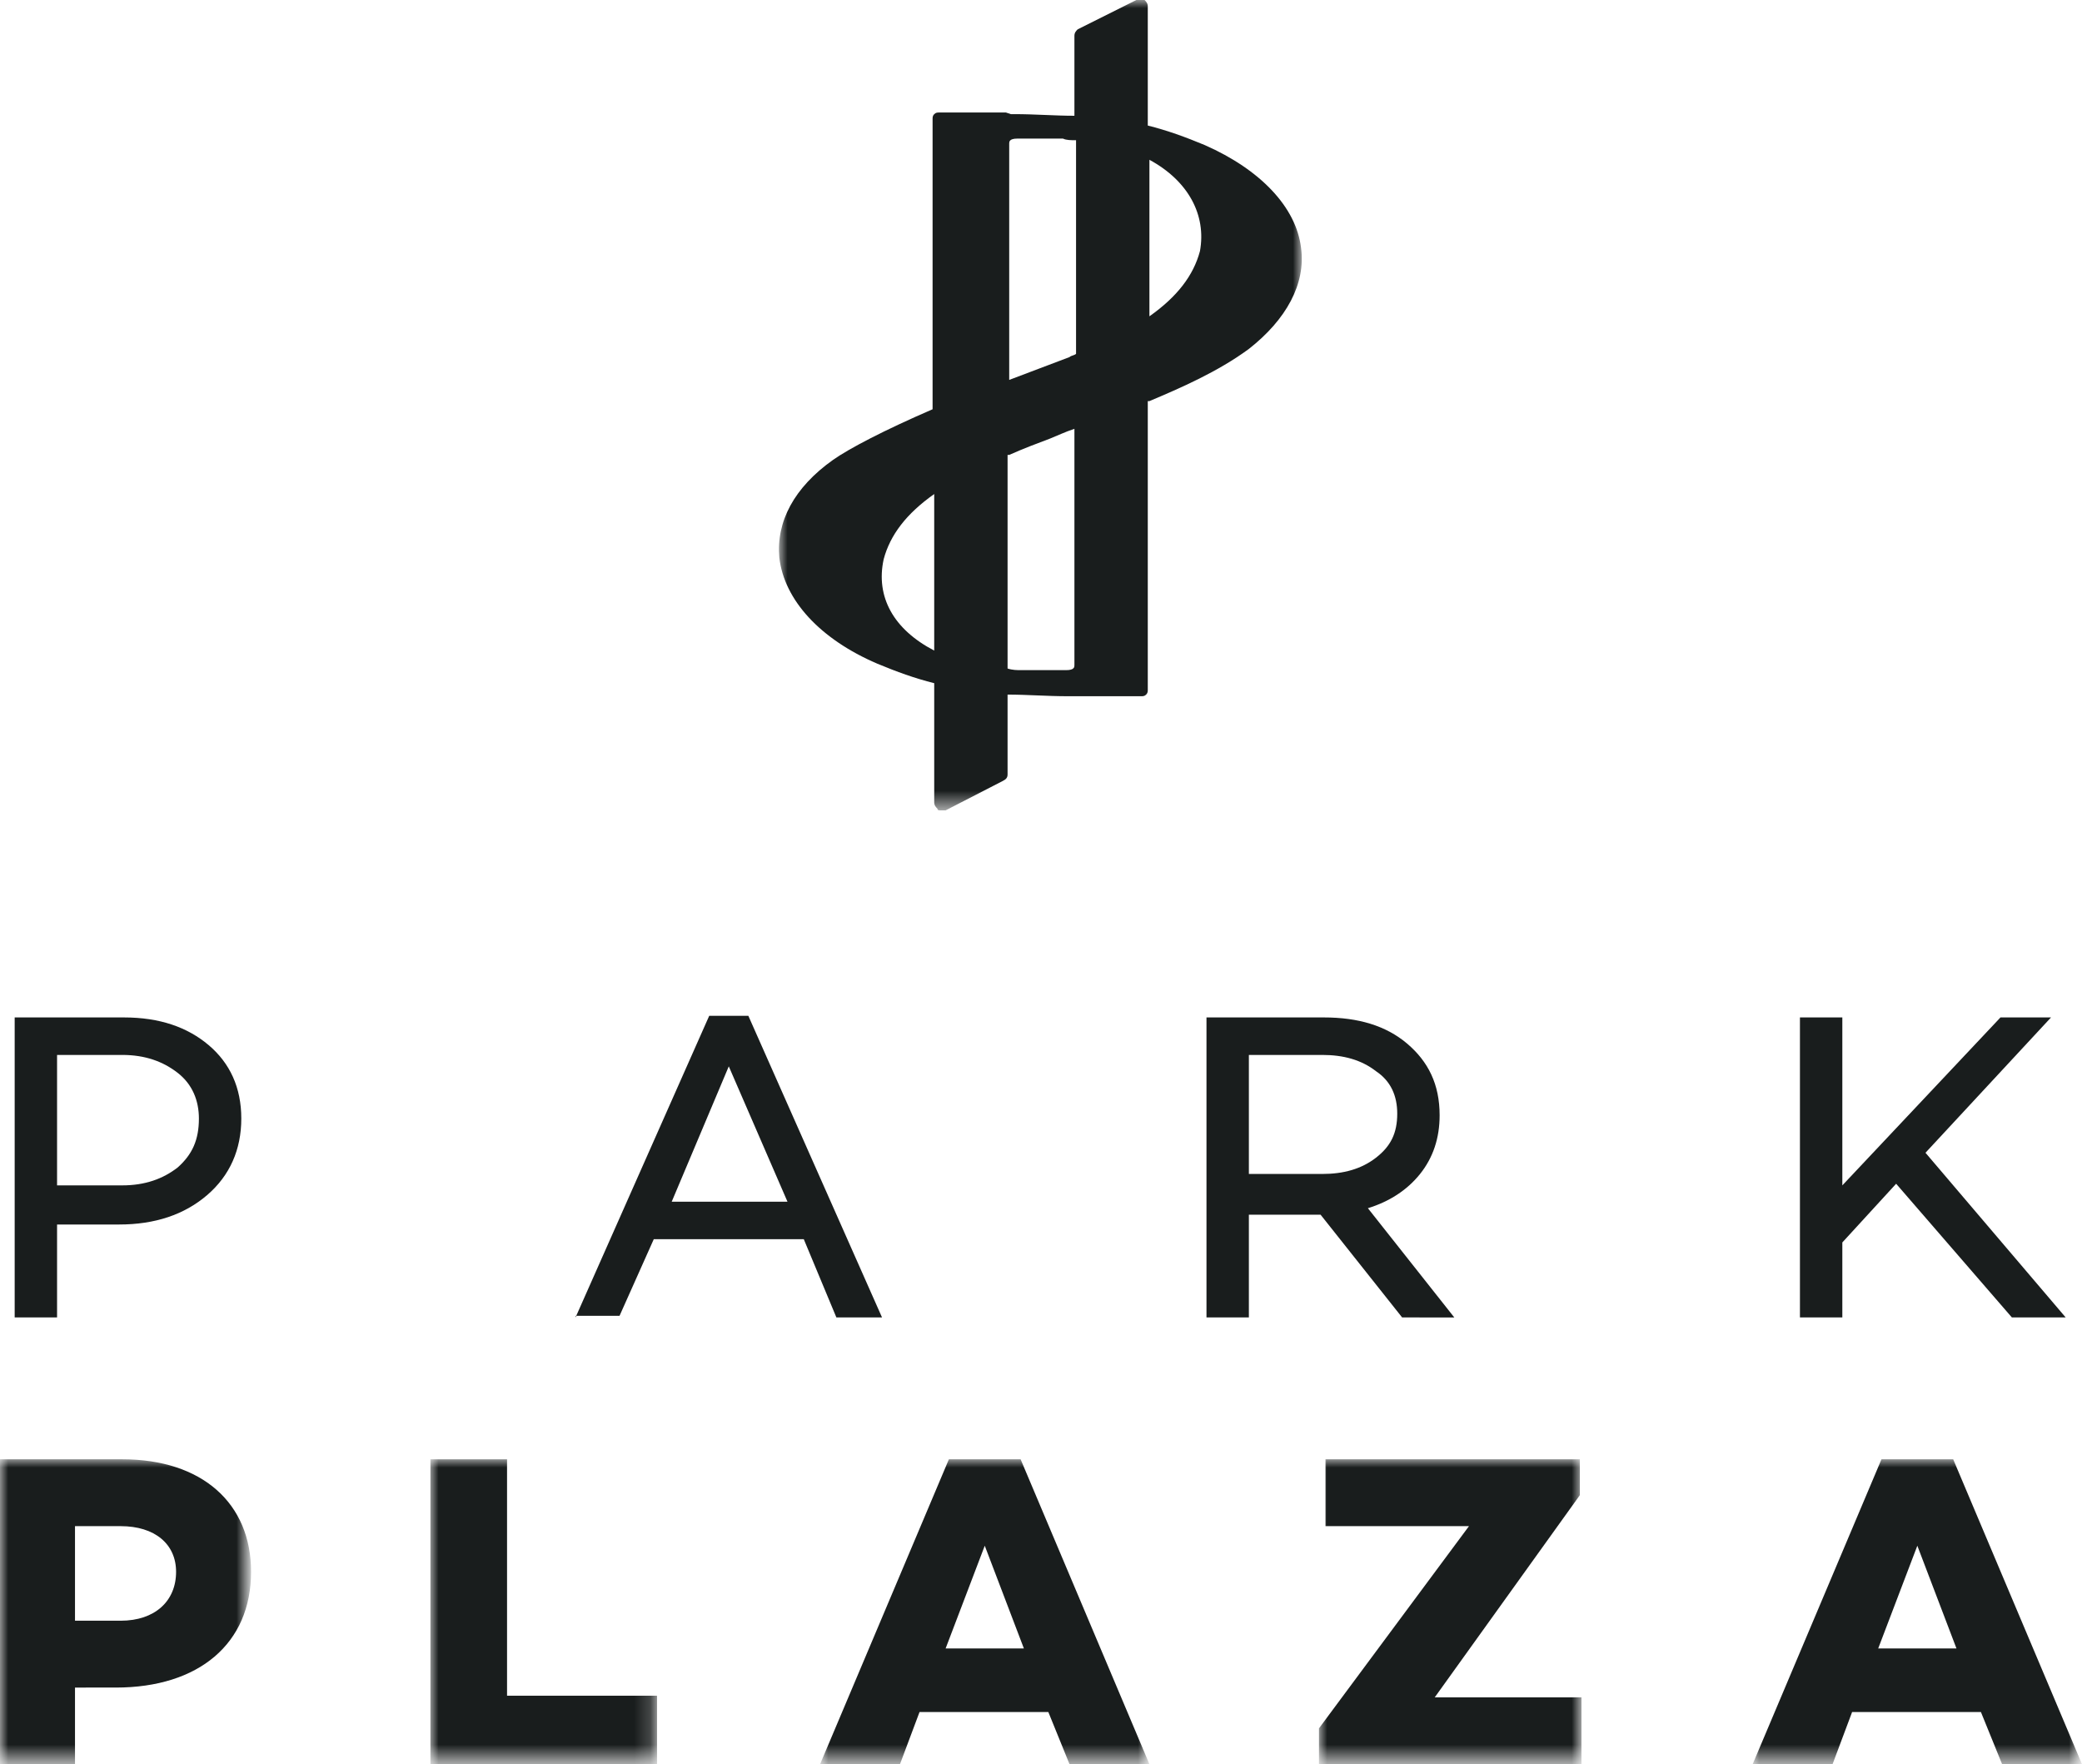
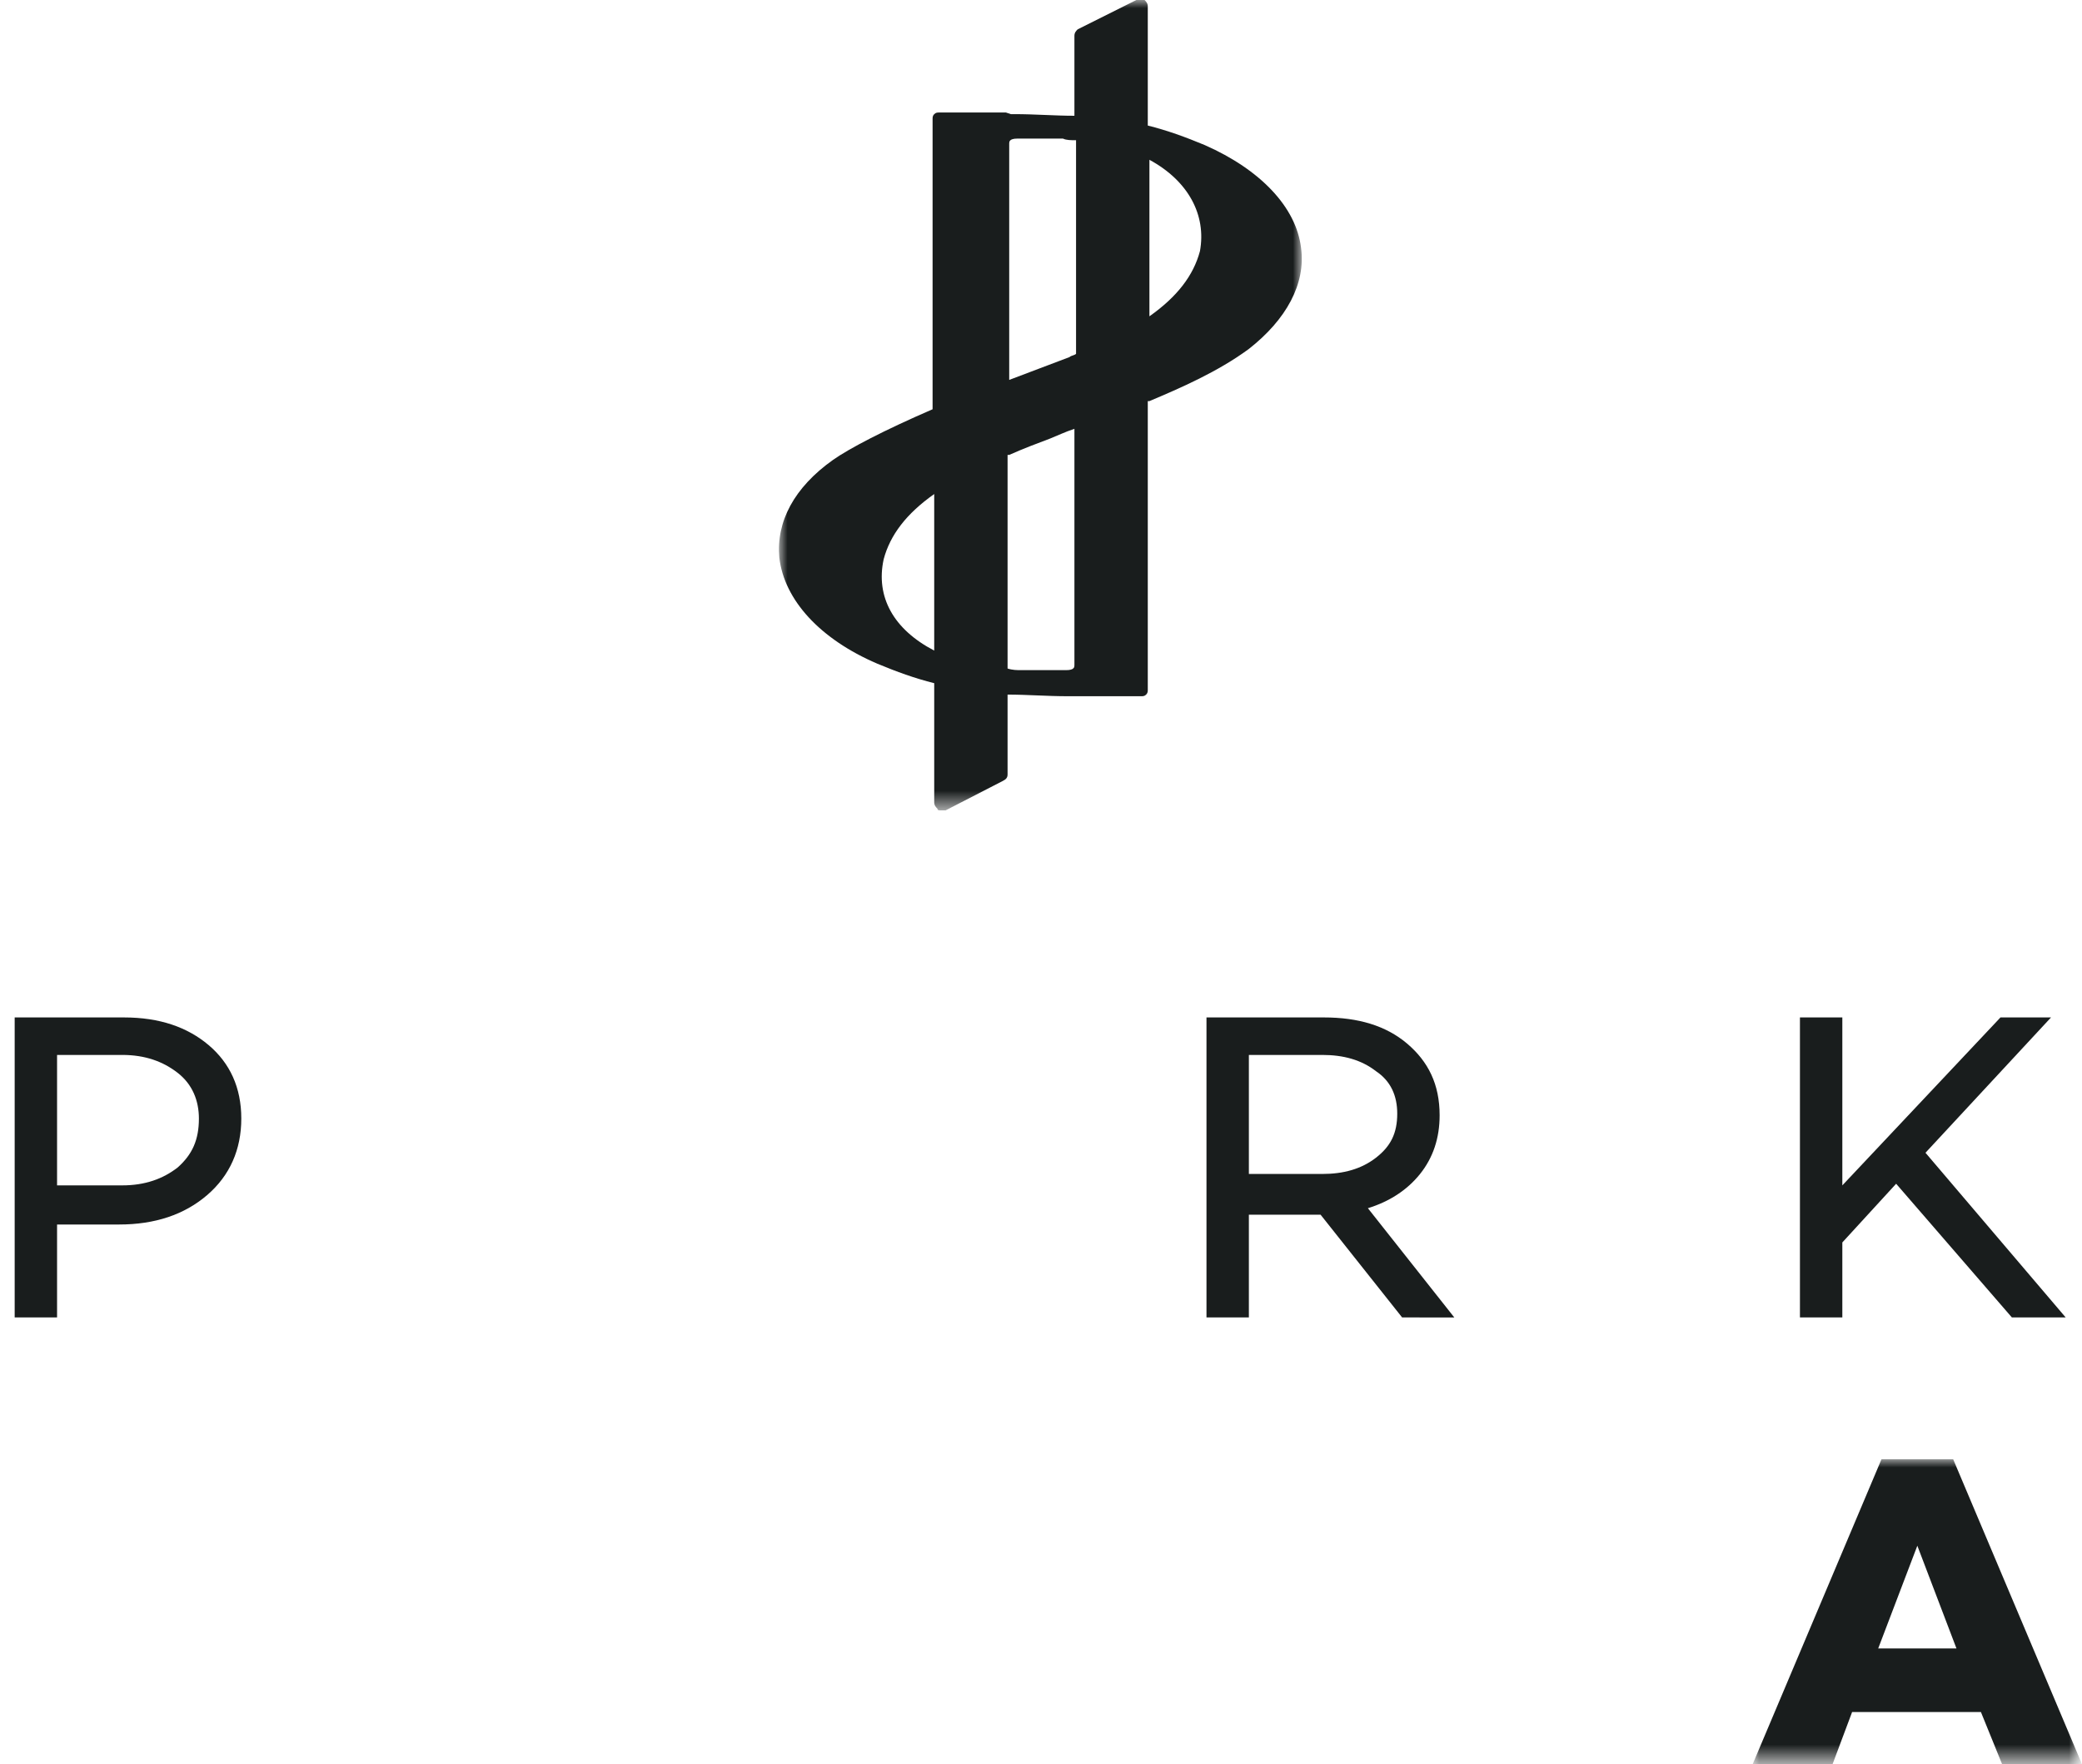
<svg xmlns="http://www.w3.org/2000/svg" version="1.1" id="Capa_1" x="0px" y="0px" viewBox="0 0 127.7 108.2" style="enable-background:new 0 0 127.7 108.2;" xml:space="preserve">
  <style type="text/css">
	.st0{filter:url(#Adobe_OpacityMaskFilter);}
	.st1{fill-rule:evenodd;clip-rule:evenodd;fill:#FFFFFF;}
	.st2{mask:url(#mask-2_1_);fill-rule:evenodd;clip-rule:evenodd;fill:#191D1D;}
	.st3{filter:url(#Adobe_OpacityMaskFilter_1_);}
	.st4{mask:url(#mask-2_2_);fill-rule:evenodd;clip-rule:evenodd;fill:#191D1D;}
	.st5{filter:url(#Adobe_OpacityMaskFilter_2_);}
	.st6{mask:url(#mask-2_3_);fill-rule:evenodd;clip-rule:evenodd;fill:#191D1D;}
	.st7{filter:url(#Adobe_OpacityMaskFilter_3_);}
	.st8{mask:url(#mask-2_4_);fill-rule:evenodd;clip-rule:evenodd;fill:#191D1D;}
	.st9{filter:url(#Adobe_OpacityMaskFilter_4_);}
	.st10{mask:url(#mask-2_5_);fill-rule:evenodd;clip-rule:evenodd;fill:#191D1D;}
	.st11{filter:url(#Adobe_OpacityMaskFilter_5_);}
	.st12{mask:url(#mask-2_6_);fill-rule:evenodd;clip-rule:evenodd;fill:#191D1D;}
	.st13{fill-rule:evenodd;clip-rule:evenodd;fill:#191D1D;}
</style>
  <title>PP_vertical_CMYK Copy@1,5x</title>
  <desc>Created with Sketch.</desc>
  <g id="PP_vertical_CMYK-Copy">
    <g id="PP_stack_RGB" transform="translate(0, 10)">
      <g id="Group-8">
        <g id="Clip-2">
			</g>
        <defs>
          <filter id="Adobe_OpacityMaskFilter" filterUnits="userSpaceOnUse" x="0" y="79.5" width="15.4" height="18.7">
            <feColorMatrix type="matrix" values="1 0 0 0 0  0 1 0 0 0  0 0 1 0 0  0 0 0 1 0" />
          </filter>
        </defs>
        <mask maskUnits="userSpaceOnUse" x="0" y="79.5" width="15.4" height="18.7" id="mask-2_1_">
          <g class="st0">
-             <polygon id="path-1_1_" class="st1" points="0,-10 127.7,-10 127.7,98.2 0,98.2      " />
-           </g>
+             </g>
        </mask>
        <path id="Fill-1" class="st2" d="M10.8,86.4c0-1.7-1.3-2.8-3.4-2.8H4.6v5.8h2.8C9.5,89.4,10.8,88.2,10.8,86.4z M15.4,86.4     c0,4.4-3.2,7.1-8.3,7.1H4.6v4.7H0V79.5h7.5C12.4,79.5,15.4,82.2,15.4,86.4L15.4,86.4z" />
        <defs>
          <filter id="Adobe_OpacityMaskFilter_1_" filterUnits="userSpaceOnUse" x="26.4" y="79.5" width="13.9" height="18.7">
            <feColorMatrix type="matrix" values="1 0 0 0 0  0 1 0 0 0  0 0 1 0 0  0 0 0 1 0" />
          </filter>
        </defs>
        <mask maskUnits="userSpaceOnUse" x="26.4" y="79.5" width="13.9" height="18.7" id="mask-2_2_">
          <g class="st3">
-             <polygon id="path-1_2_" class="st1" points="0,-10 127.7,-10 127.7,98.2 0,98.2      " />
-           </g>
+             </g>
        </mask>
        <polyline id="Fill-3" class="st4" points="40.3,94 40.3,98.2 26.4,98.2 26.4,79.5 31.1,79.5 31.1,94 40.3,94    " />
        <defs>
          <filter id="Adobe_OpacityMaskFilter_2_" filterUnits="userSpaceOnUse" x="50.3" y="79.5" width="20.3" height="18.7">
            <feColorMatrix type="matrix" values="1 0 0 0 0  0 1 0 0 0  0 0 1 0 0  0 0 0 1 0" />
          </filter>
        </defs>
        <mask maskUnits="userSpaceOnUse" x="50.3" y="79.5" width="20.3" height="18.7" id="mask-2_3_">
          <g class="st5">
-             <polygon id="path-1_3_" class="st1" points="0,-10 127.7,-10 127.7,98.2 0,98.2      " />
-           </g>
+             </g>
        </mask>
        <path id="Fill-4" class="st6" d="M62.8,91.1l-2.4-6.3l-2.4,6.3H62.8z M64.3,95h-7.9l-1.2,3.2h-4.9l7.9-18.7h4.4l7.9,18.7h-4.9     L64.3,95L64.3,95z" />
        <defs>
          <filter id="Adobe_OpacityMaskFilter_3_" filterUnits="userSpaceOnUse" x="80.9" y="79.5" width="16.2" height="18.7">
            <feColorMatrix type="matrix" values="1 0 0 0 0  0 1 0 0 0  0 0 1 0 0  0 0 0 1 0" />
          </filter>
        </defs>
        <mask maskUnits="userSpaceOnUse" x="80.9" y="79.5" width="16.2" height="18.7" id="mask-2_4_">
          <g class="st7">
-             <polygon id="path-1_4_" class="st1" points="0,-10 127.7,-10 127.7,98.2 0,98.2      " />
-           </g>
+             </g>
        </mask>
        <polyline id="Fill-5" class="st8" points="97,94.1 97,98.2 80.9,98.2 80.9,96 90.1,83.6 81.3,83.6 81.3,79.5 96.9,79.5      96.9,81.7 88,94.1 97,94.1    " />
        <defs>
          <filter id="Adobe_OpacityMaskFilter_4_" filterUnits="userSpaceOnUse" x="107.4" y="79.5" width="20.3" height="18.7">
            <feColorMatrix type="matrix" values="1 0 0 0 0  0 1 0 0 0  0 0 1 0 0  0 0 0 1 0" />
          </filter>
        </defs>
        <mask maskUnits="userSpaceOnUse" x="107.4" y="79.5" width="20.3" height="18.7" id="mask-2_5_">
          <g class="st9">
            <polygon id="path-1_5_" class="st1" points="0,-10 127.7,-10 127.7,98.2 0,98.2      " />
          </g>
        </mask>
        <path id="Fill-6" class="st10" d="M120,91.1l-2.4-6.3l-2.4,6.3H120z M121.5,95h-7.9l-1.2,3.2h-4.9l7.9-18.7h4.4l7.9,18.7h-4.9     L121.5,95L121.5,95z" />
        <defs>
          <filter id="Adobe_OpacityMaskFilter_5_" filterUnits="userSpaceOnUse" x="47.8" y="-10" width="32" height="49.7">
            <feColorMatrix type="matrix" values="1 0 0 0 0  0 1 0 0 0  0 0 1 0 0  0 0 0 1 0" />
          </filter>
        </defs>
        <mask maskUnits="userSpaceOnUse" x="47.8" y="-10" width="32" height="49.7" id="mask-2_6_">
          <g class="st11">
            <polygon id="path-1_6_" class="st1" points="0,-10 127.7,-10 127.7,98.2 0,98.2      " />
          </g>
        </mask>
        <path id="Fill-7" class="st12" d="M70.5-0.2v9.6c1.7-1.2,2.7-2.5,3.1-4C74,3.2,72.9,1.1,70.5-0.2z M62.4-1.5     C62.3-1.5,62.3-1.5,62.4-1.5c-0.5,0-0.5,0.2-0.5,0.3l0,14.5c1.6-0.6,2.9-1.1,3.7-1.4c0.1-0.1,0.3-0.1,0.4-0.2l0-13.1     c-0.3,0-0.6,0-0.8-0.1c0,0-0.7,0-1.1,0C63.8-1.5,62.6-1.5,62.4-1.5z M57.3,20.3c-1.7,1.2-2.7,2.5-3.1,4c-0.5,2.3,0.6,4.3,3.1,5.6     L57.3,20.3z M62.6,31.1c0,0,0.7,0,1.1,0c0.3,0,1.5,0,1.7,0c0.5,0,0.5-0.2,0.5-0.3l0-14.5c-0.6,0.2-1,0.4-1.5,0.6     c-0.8,0.3-1.6,0.6-2.5,1l-0.1,0l0,13.1C62.1,31.1,62.4,31.1,62.6,31.1z M57.7,39.7c-0.1,0-0.2,0-0.2-0.1     c-0.1-0.1-0.2-0.2-0.2-0.4l0-7.3c-1.2-0.3-2.3-0.7-3.5-1.2c-3.5-1.5-5.7-3.9-6-6.5c-0.2-2.2,0.9-4.3,3.3-6c1-0.7,3.1-1.8,6.1-3.1     l0-14.4l0-3.4c0-0.1,0-0.2,0.1-0.3c0.1-0.1,0.2-0.1,0.3-0.1c0,0,0,0,0,0c2.3,0,3.6,0,4.1,0L62-3c0.1,0,0.2,0,0.2,0     c1.3,0,2.5,0.1,3.7,0.1l0-1.7l0,0l0-3.2c0-0.2,0.1-0.3,0.2-0.4l3.6-1.8c0.1-0.1,0.3-0.1,0.5,0c0.1,0.1,0.2,0.2,0.2,0.4l0,7.3     c1.2,0.3,2.3,0.7,3.5,1.2c3.4,1.5,5.6,3.8,5.9,6.3c0.3,2.2-0.9,4.4-3.2,6.2c-1.9,1.4-4.2,2.4-6.1,3.2l-0.1,0l0,17.7     c0,0.1,0,0.2-0.1,0.3c-0.1,0.1-0.2,0.1-0.3,0.1c0,0,0,0,0,0c-2.3,0-3.7,0-4.1,0l-0.2,0c-0.1,0-0.2,0-0.2,0     c-1.3,0-2.5-0.1-3.7-0.1l0,4.9c0,0.2-0.1,0.3-0.3,0.4L58,39.7C57.9,39.7,57.8,39.7,57.7,39.7L57.7,39.7z" />
      </g>
      <path id="Fill-9" class="st13" d="M3.5,62.7h4c1.4,0,2.5-0.4,3.4-1.1c0.9-0.8,1.3-1.7,1.3-3c0-1.1-0.4-2.1-1.3-2.8    c-0.9-0.7-2-1.1-3.4-1.1h-4V62.7z M0.9,70.8V52.4h6.7c2.2,0,3.9,0.6,5.2,1.7c1.3,1.1,2,2.6,2,4.5c0,1.9-0.7,3.5-2.1,4.7    c-1.4,1.2-3.2,1.8-5.4,1.8H3.5v5.7H0.9L0.9,70.8z" />
-       <path id="Fill-10" class="st13" d="M41.2,63.7h7.1l-3.6-8.3L41.2,63.7z M35.3,70.8l8.2-18.5h2.4l8.2,18.5h-2.8L49.3,66h-9.2    l-2.1,4.7H35.3L35.3,70.8z" />
      <path id="Fill-11" class="st13" d="M76.6,62h4.5c1.3,0,2.4-0.3,3.3-1c0.9-0.7,1.3-1.5,1.3-2.7c0-1.1-0.4-2-1.3-2.6    c-0.9-0.7-2-1-3.3-1h-4.5V62z M74,70.8V52.4h7.2c2.1,0,3.8,0.5,5.1,1.6c1.3,1.1,2,2.5,2,4.4c0,1.4-0.4,2.6-1.2,3.6    c-0.8,1-1.9,1.7-3.2,2.1l5.3,6.7H86l-5-6.3h-4.4v6.3H74L74,70.8z" />
      <polyline id="Fill-12" class="st13" points="110.4,70.8 110.4,52.4 113,52.4 113,62.7 122.7,52.4 125.8,52.4 118.1,60.7     126.7,70.8 123.4,70.8 116.3,62.6 113,66.2 113,70.8 110.4,70.8   " />
    </g>
  </g>
</svg>